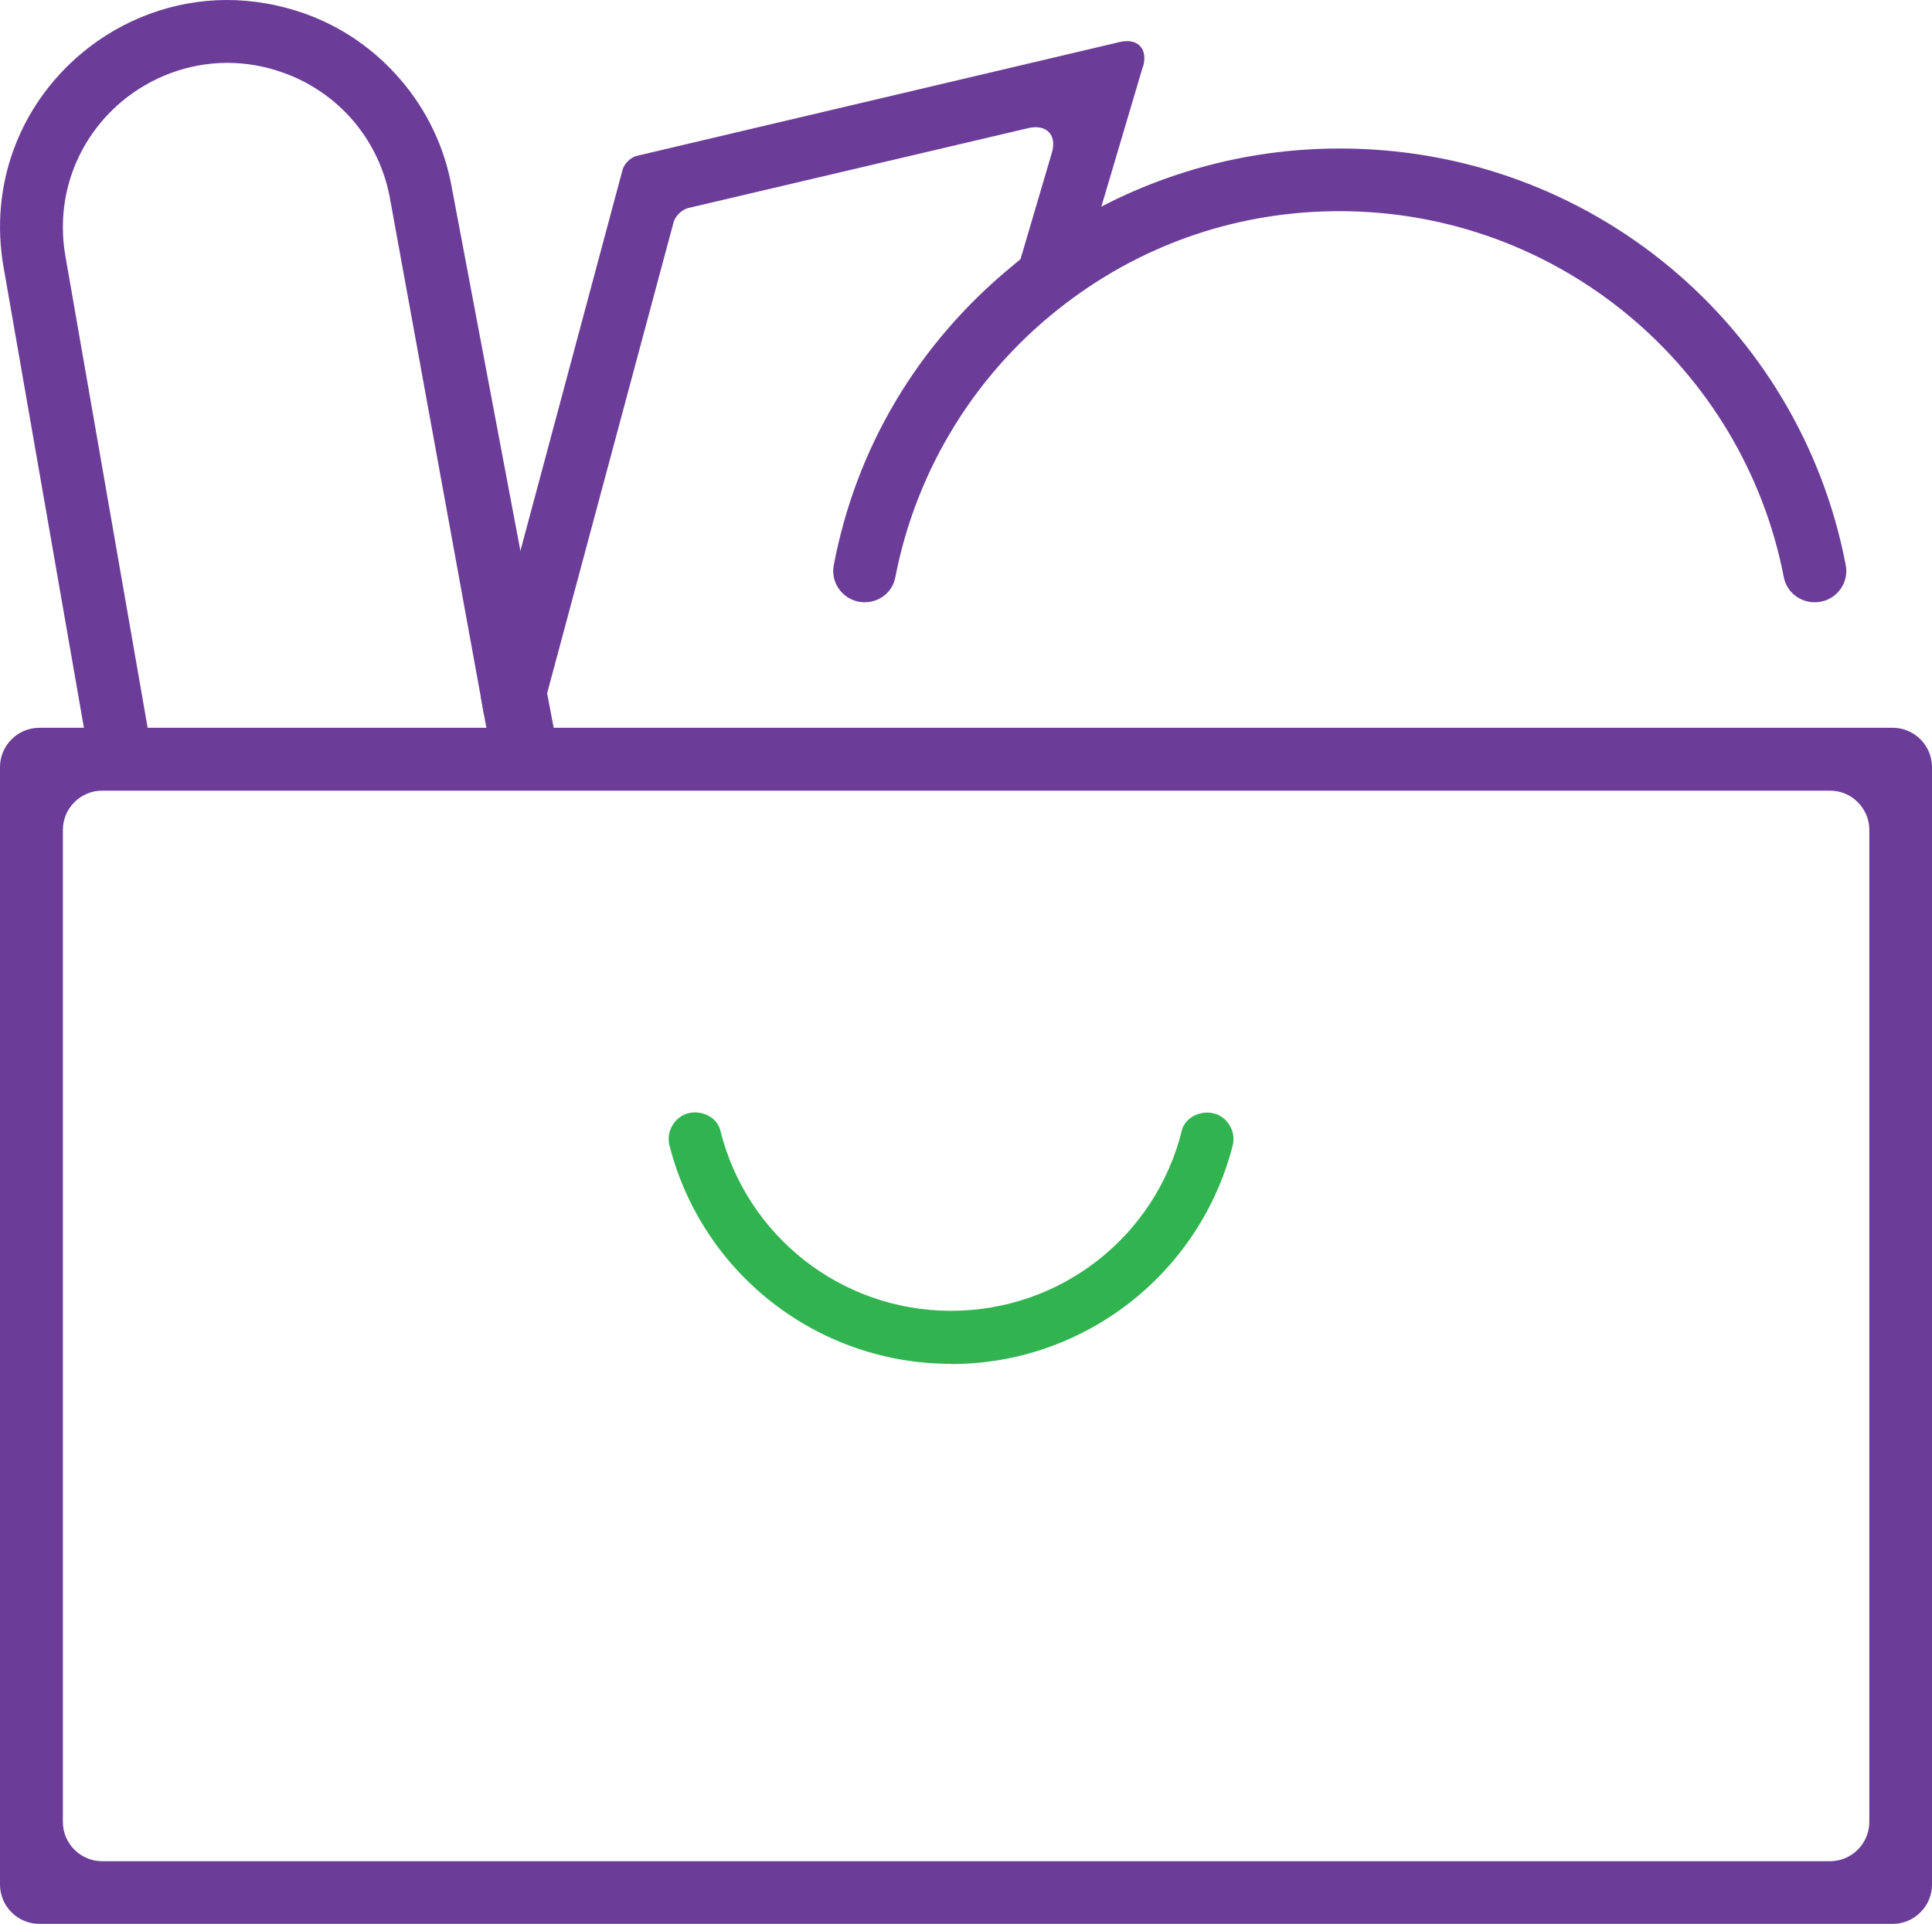
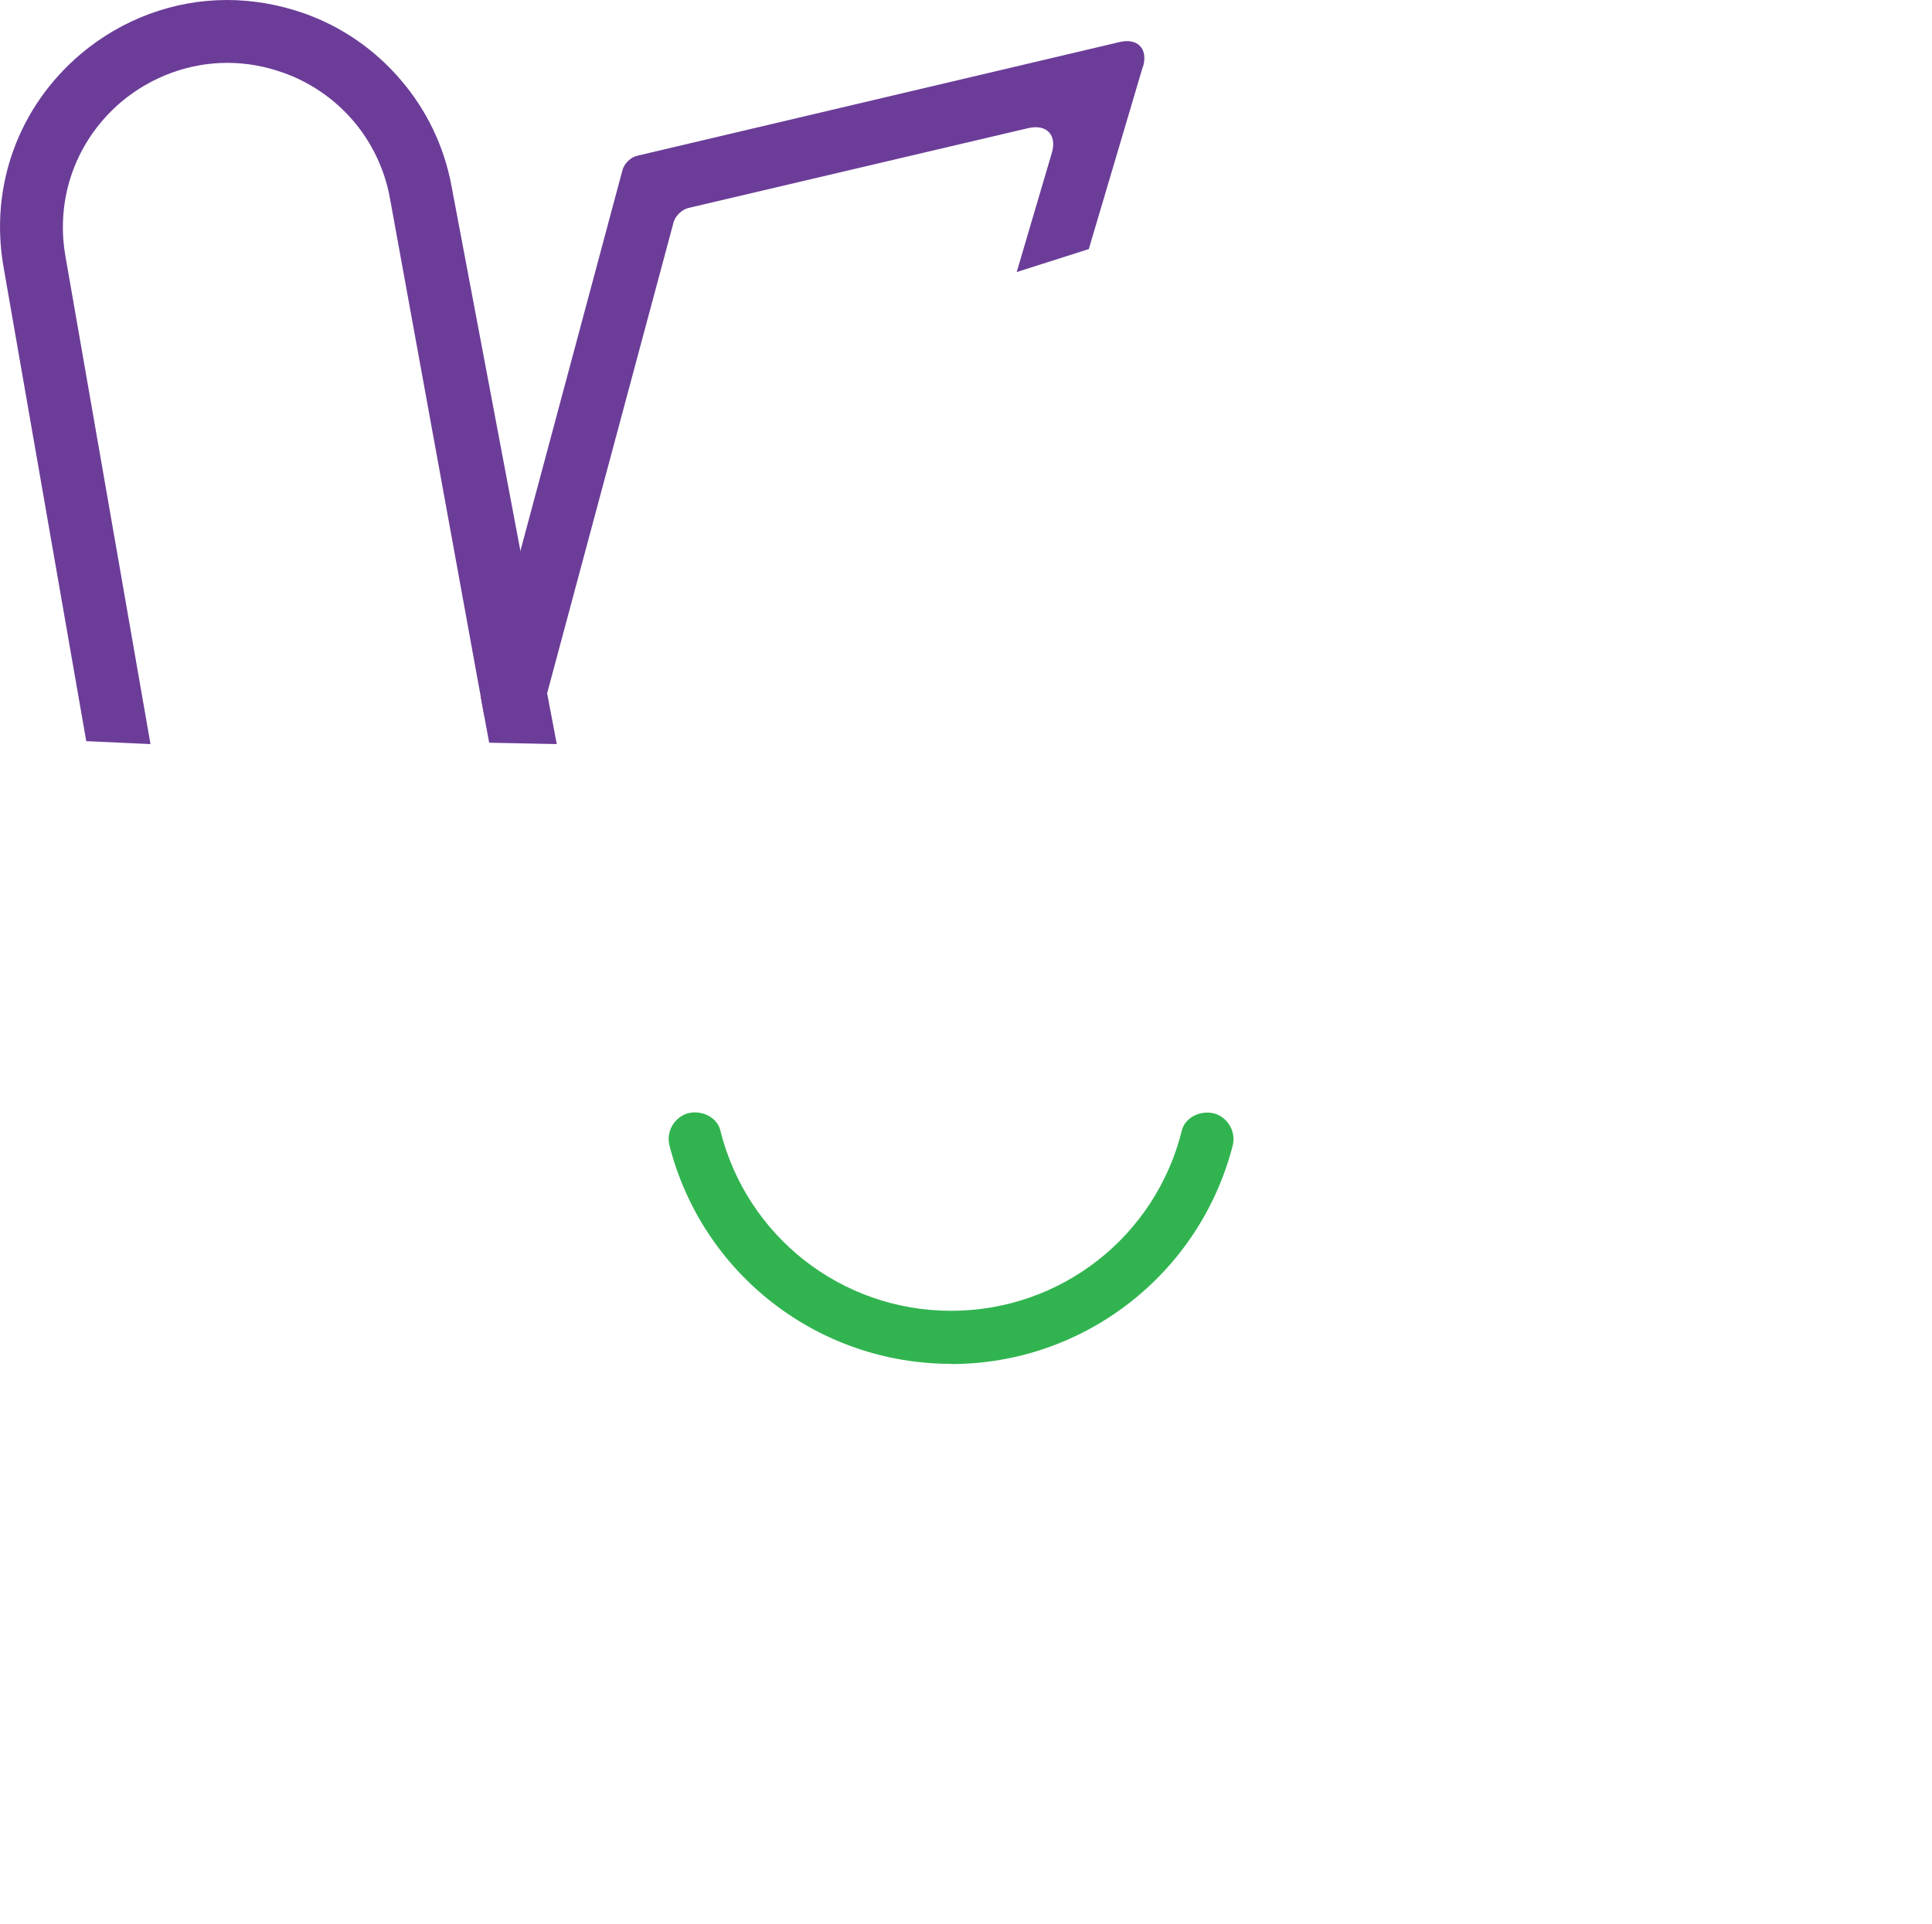
<svg xmlns="http://www.w3.org/2000/svg" id="Layer_1" data-name="Layer 1" viewBox="0 0 98.34 97.94">
  <defs>
    <style>
      .cls-1 {
        fill: #31b450;
      }

      .cls-2 {
        fill: #6b3d98;
      }
    </style>
  </defs>
-   <path class="cls-2" d="M2,97.94C.9,97.94,0,97.04,0,95.94v-56.89c0-1.1.9-2,2-2h94.34c1.1,0,2,.9,2,2v56.89c0,1.1-.9,2-2,2H2ZM3.2,92.75c0,1.1.9,2,2,2h87.95c1.1,0,2-.9,2-2v-50.5c0-1.1-.9-2-2-2H5.2c-1.1,0-2,.9-2,2v50.5Z" />
  <path class="cls-2" d="M28.34,37.88l-3.44-.07-.26-1.4-.16-.89-4.64-25.47c-.27-1.45-.92-2.8-1.86-3.9-.96-1.12-2.2-1.97-3.57-2.45-.92-.33-1.88-.5-2.84-.5-1.96,0-3.87.71-5.39,1.98-2.3,1.95-3.37,4.89-2.85,7.86l4.33,24.84-3.27-.15L.18,13.59C-.54,9.48.94,5.43,4.12,2.74,6.22.97,8.86,0,11.55,0c1.32,0,2.65.23,3.93.68,1.9.67,3.6,1.84,4.92,3.39,1.31,1.52,2.21,3.39,2.58,5.39l3.51,18.59,1.36,7.25.49,2.58Z" />
  <path class="cls-2" d="M58.17,3.4l-2.75,9.28-3.67,1.17,1.79-6.07c.27-.91-.27-1.47-1.19-1.26l-17.32,4.07c-.32.08-.65.4-.74.71l-6.44,23.99-.49,1.84-2.72-.73-.16-.89,2.01-7.47,5.2-19.4c.09-.32.42-.64.74-.71l24.56-5.79c.92-.22,1.46.35,1.19,1.26Z" />
-   <path class="cls-2" d="M92.36,30.66c-.75,0-1.41-.52-1.56-1.26-2.06-10.68-11.45-18.65-22.62-18.65-5.06,0-9.87,1.61-13.9,4.67-4.57,3.46-7.64,8.44-8.71,13.98-.14.74-.8,1.26-1.56,1.26h0c-1,0-1.76-.91-1.57-1.89,1.13-5.95,4.25-11.24,9.04-15.19.3-.26.59-.48.88-.71,2.26-1.72,4.77-3.05,7.47-3.95,2.68-.9,5.49-1.36,8.37-1.36,12.78,0,23.42,9.04,25.75,21.21.19.98-.57,1.89-1.57,1.89h0Z" />
  <path class="cls-1" d="M48.4,69.43c-6.75,0-12.64-4.56-14.32-11.1-.11-.41-.02-.84.24-1.18.15-.19.48-.52,1.05-.52.62,0,1.16.38,1.29.9,1.34,5.41,6.17,9.2,11.75,9.2s10.41-3.78,11.75-9.19c.13-.52.67-.9,1.29-.9.57,0,.9.32,1.05.52.26.33.35.76.24,1.18-1.69,6.53-7.58,11.1-14.32,11.1Z" />
</svg>